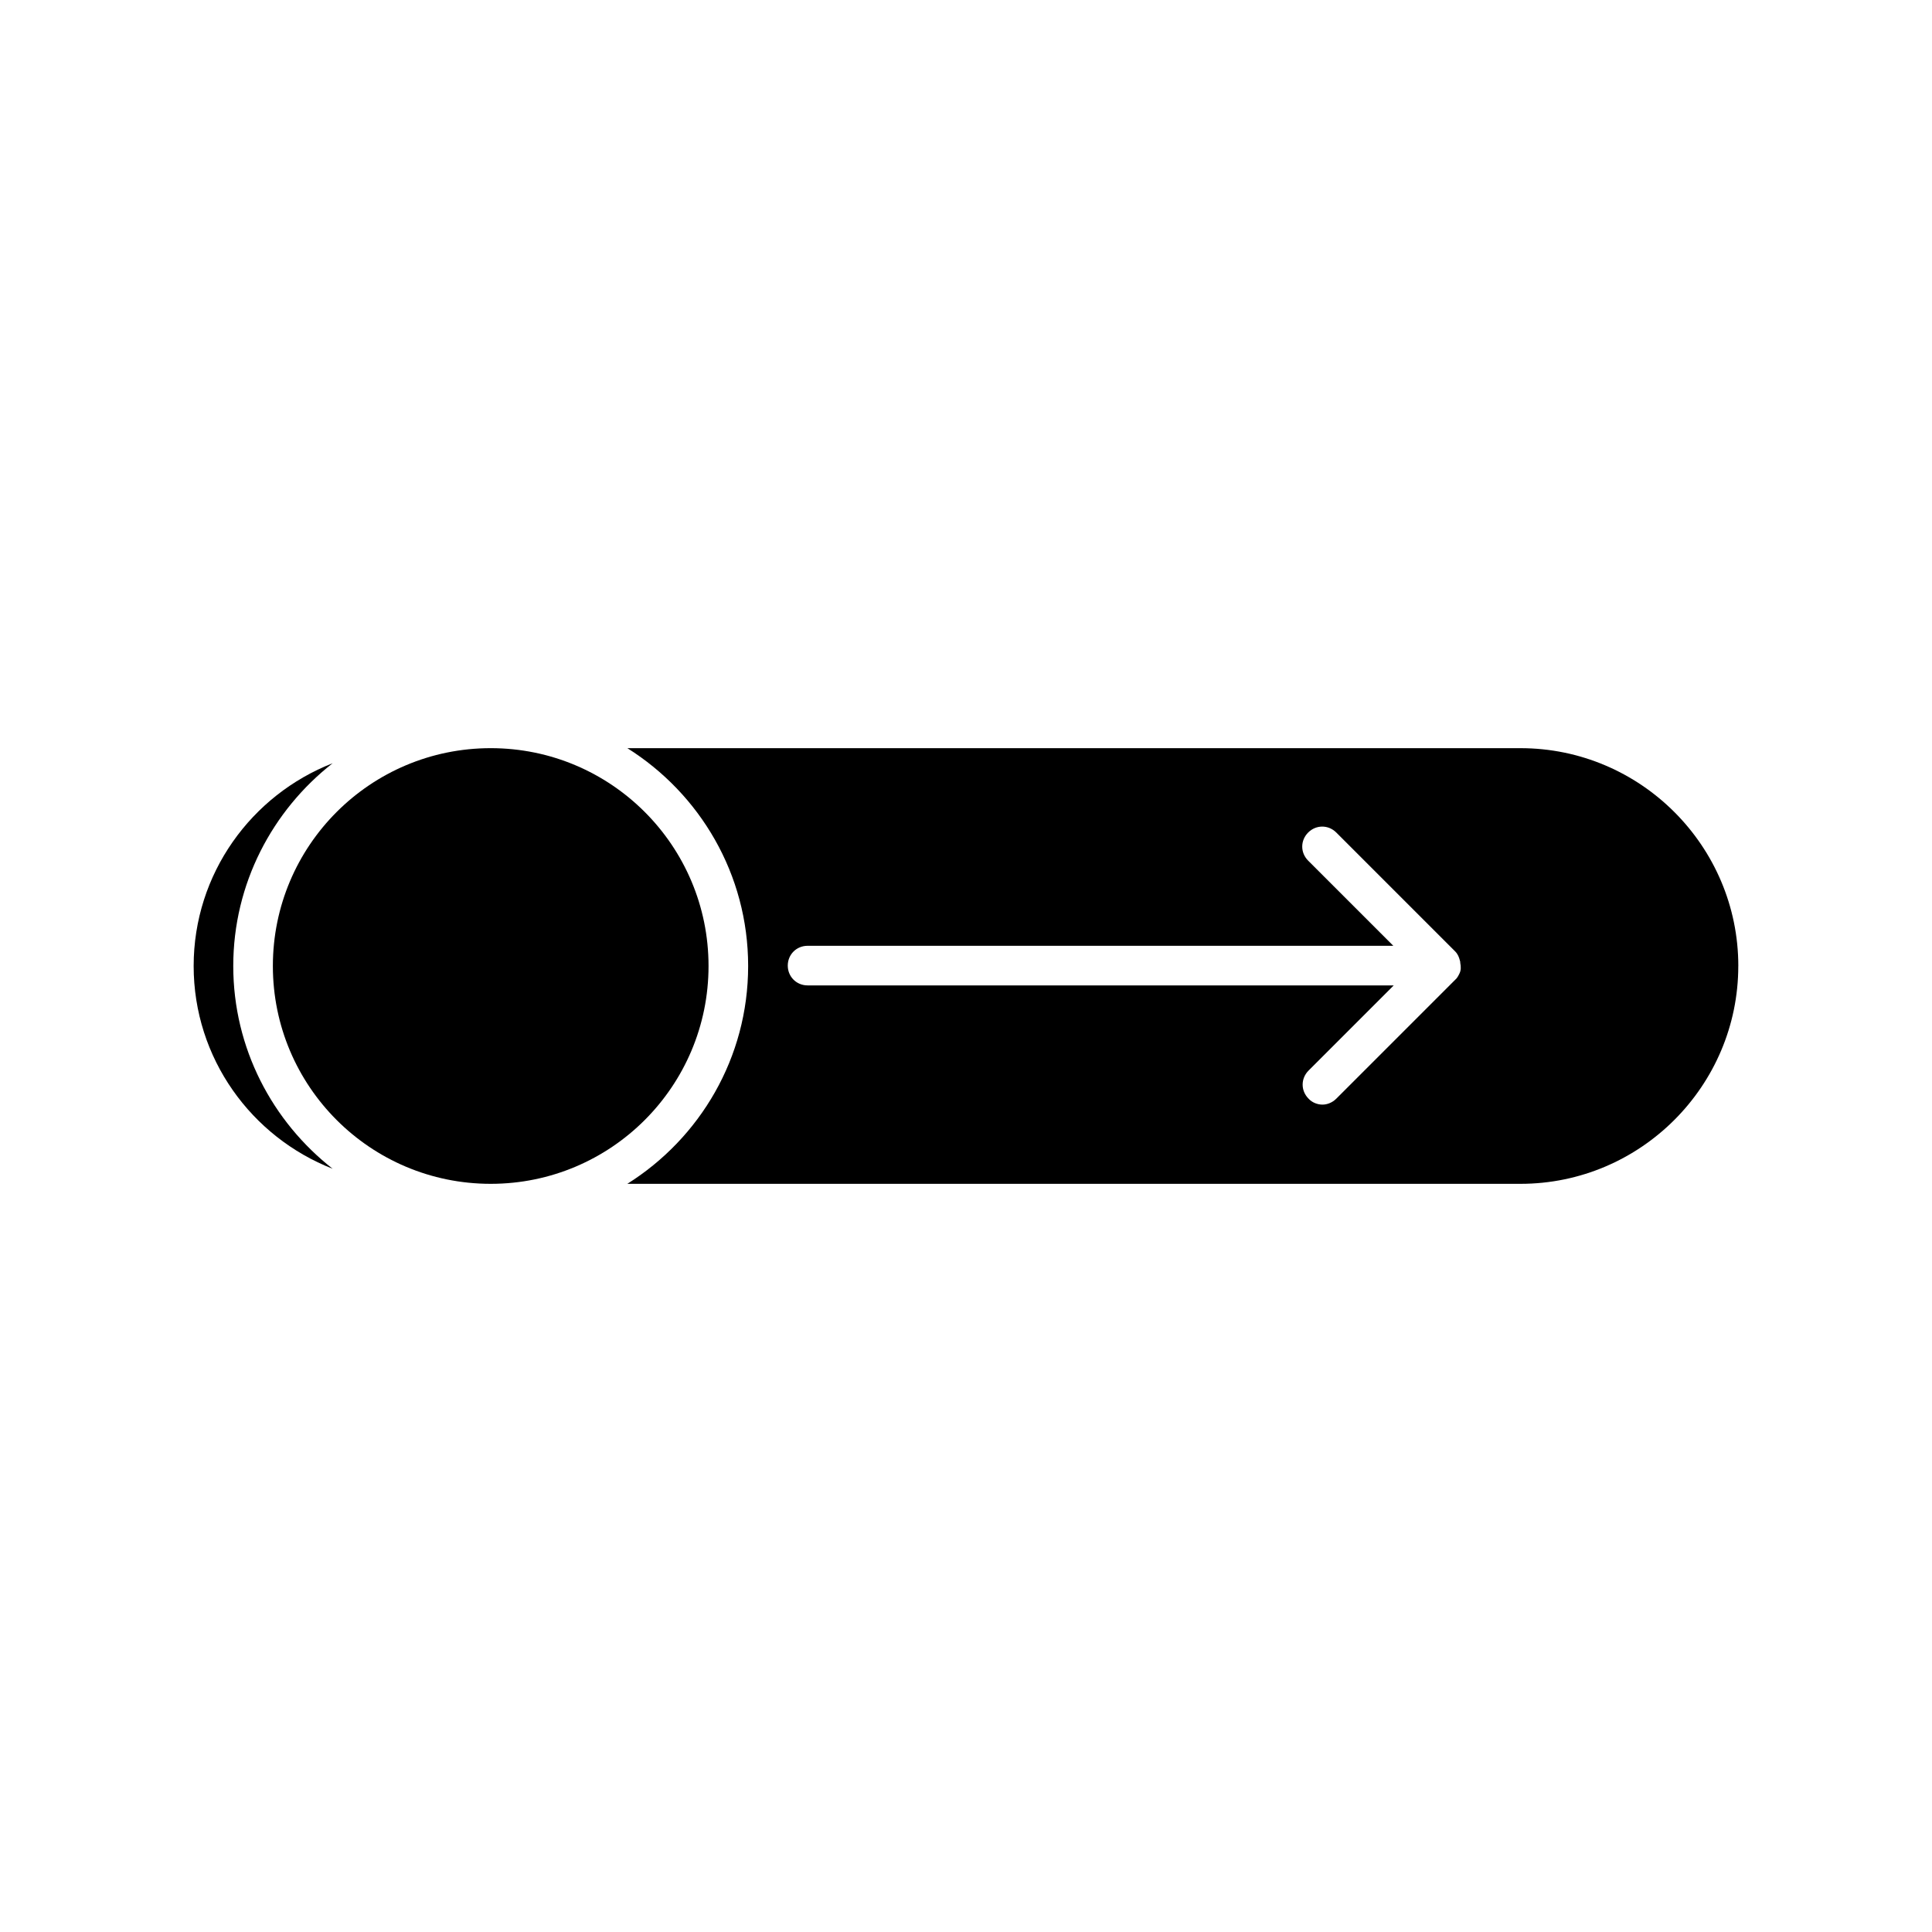
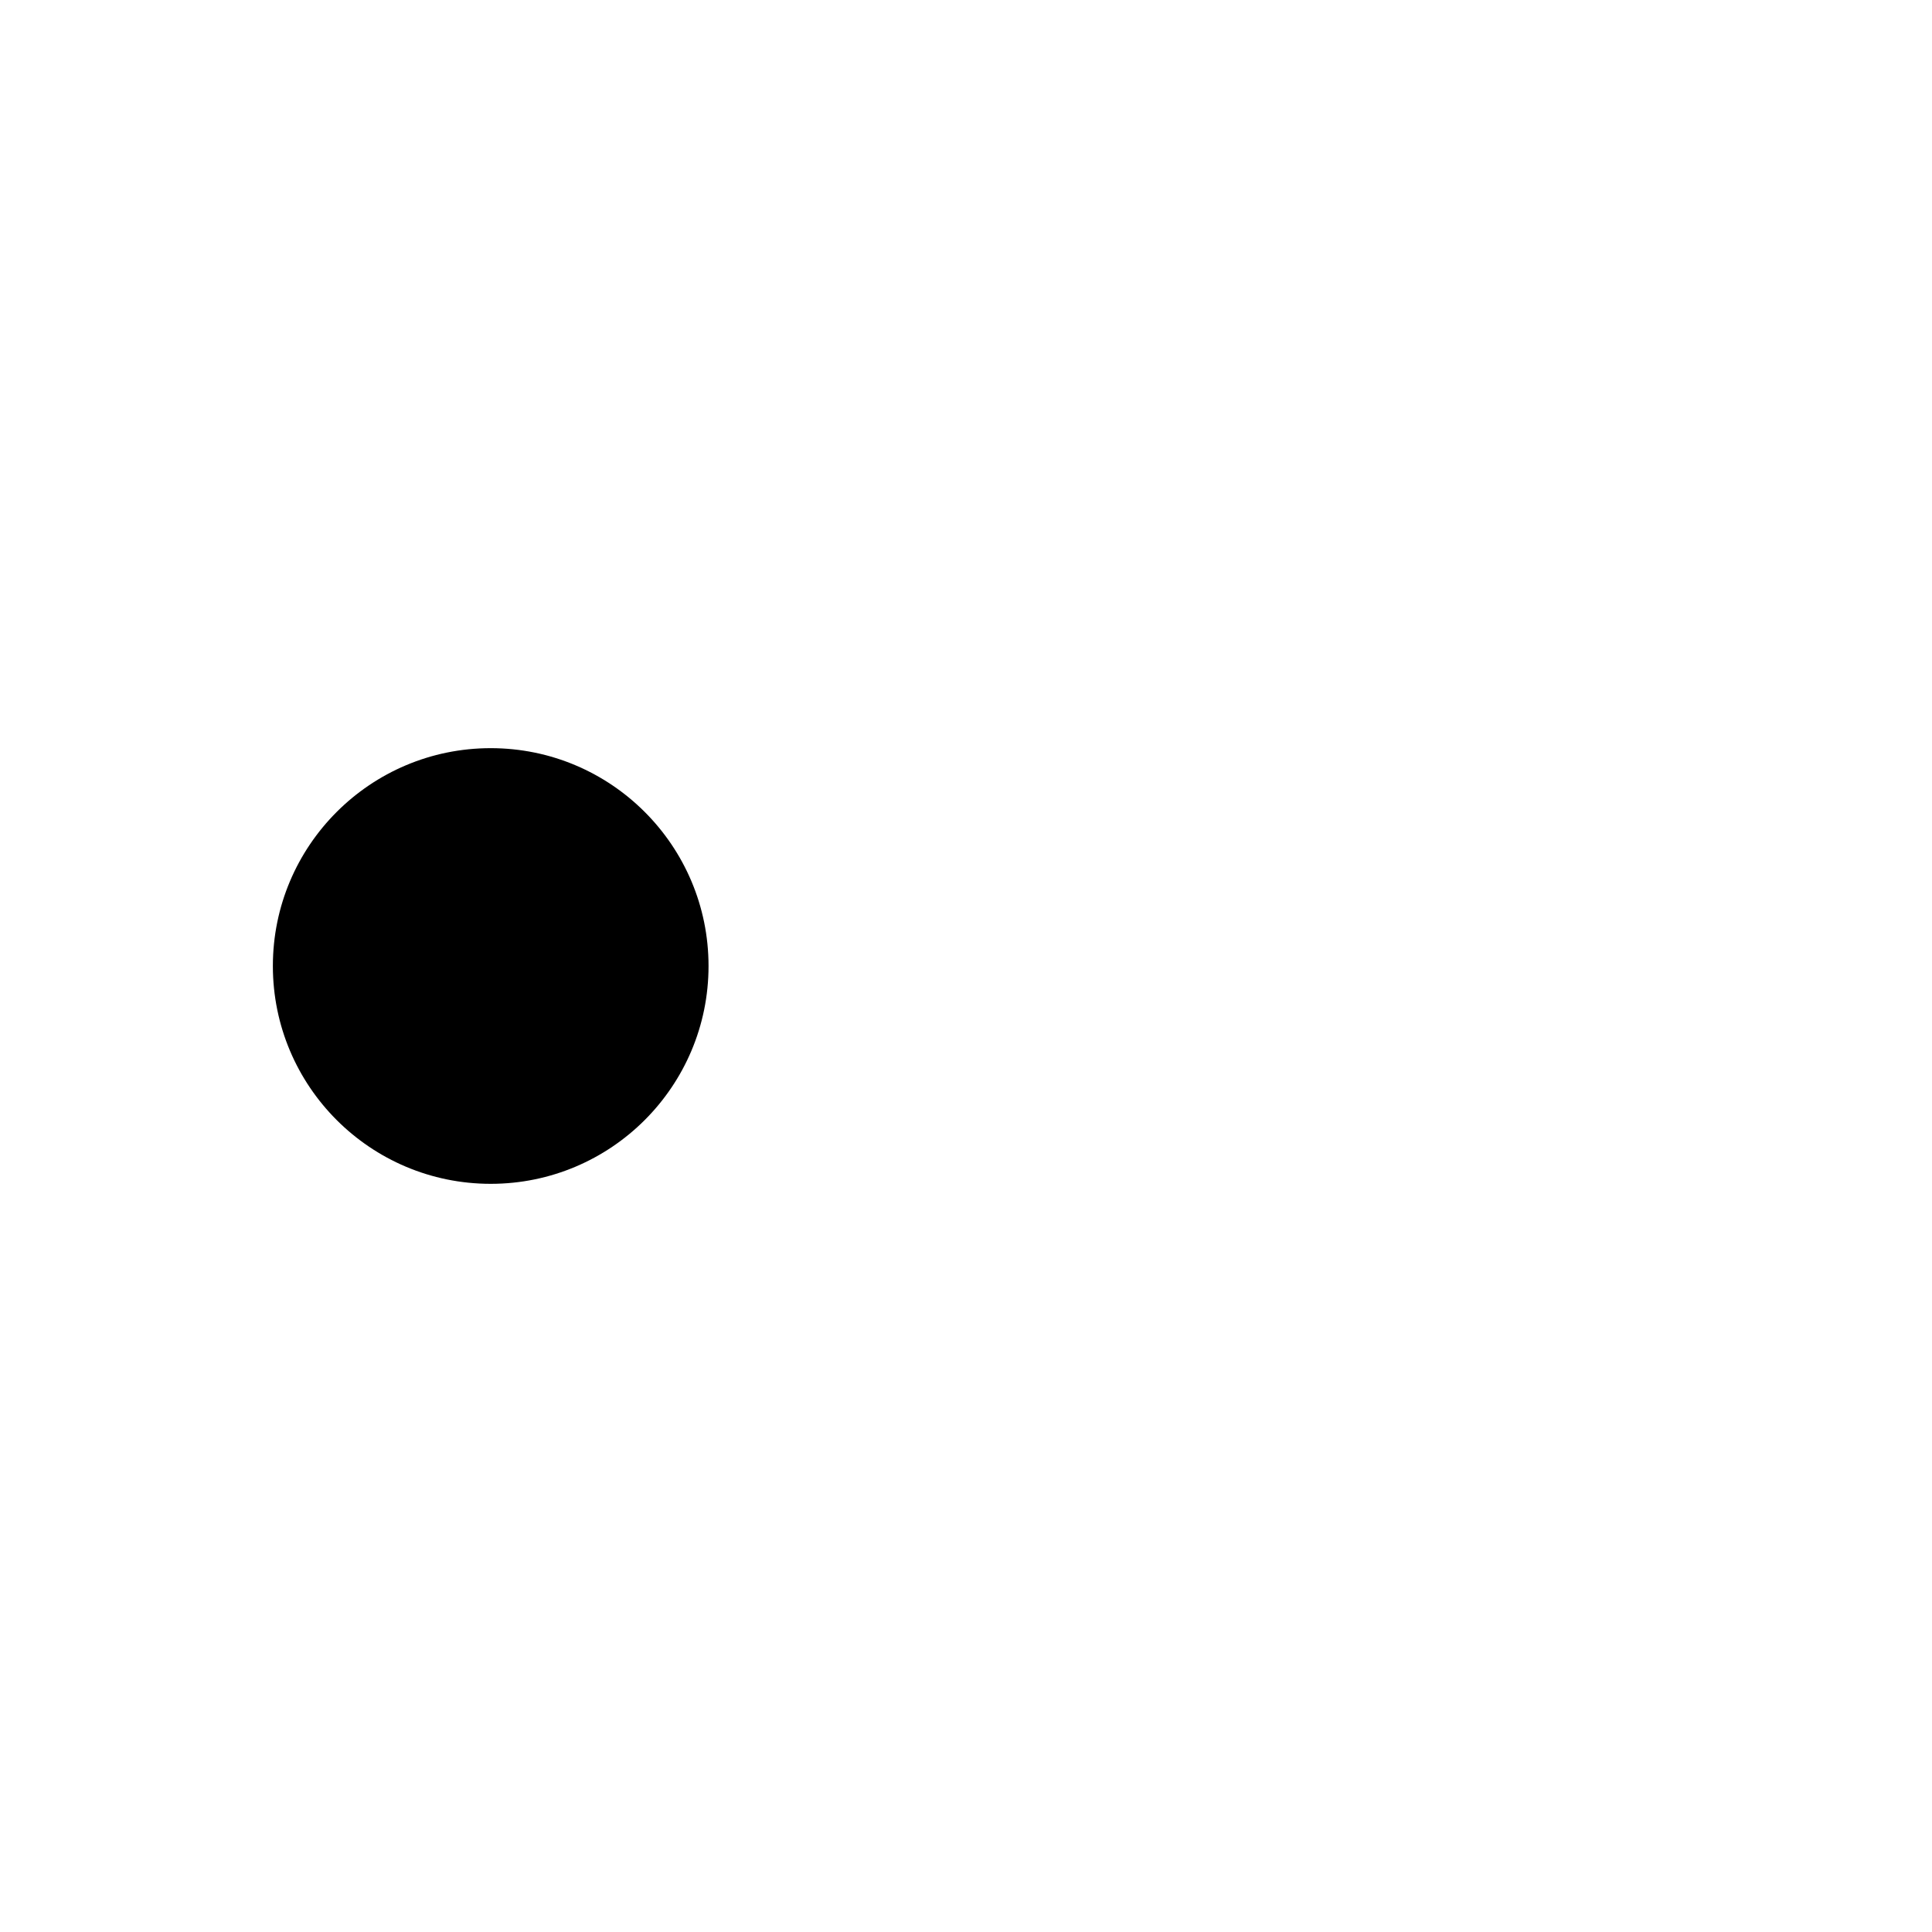
<svg xmlns="http://www.w3.org/2000/svg" fill="#000000" width="800px" height="800px" version="1.1" viewBox="144 144 512 512">
  <g>
    <path d="m331.77 400c0 31.883-25.844 57.727-57.727 57.727s-57.73-25.844-57.73-57.727 25.848-57.73 57.73-57.73 57.727 25.848 57.727 57.73" />
-     <path d="m195.32 400c0 24.457 15.324 45.344 36.84 53.738-15.949-12.492-26.344-31.906-26.344-53.738s10.391-41.25 26.344-53.738c-21.516 8.395-36.84 29.281-36.84 53.738z" />
-     <path d="m604.67 400c0-31.805-25.926-57.727-57.727-57.727l-236.69-0.004c19.207 12.07 32.012 33.379 32.012 57.727 0 24.352-12.805 45.656-32.012 57.727l236.68 0.004c31.805 0 57.73-25.926 57.73-57.727zm-73.895 1.992c-0.316 0.629-0.629 1.258-1.156 1.68l-31.488 31.488c-1.051 1.051-2.414 1.574-3.672 1.574-1.258 0-2.731-0.523-3.672-1.574-2.098-2.098-2.098-5.352 0-7.453l22.566-22.566h-155.34c-2.938 0-5.246-2.309-5.246-5.246s2.309-5.246 5.246-5.246h155.23l-22.566-22.566c-2.098-2.098-2.098-5.352 0-7.453 2.098-2.098 5.352-2.098 7.453 0l31.488 31.488c0.734 0.734 1.051 1.574 1.258 2.414 0.105 0.211 0.105 0.418 0.105 0.629 0.211 1.047 0.211 1.992-0.211 2.832z" />
  </g>
</svg>